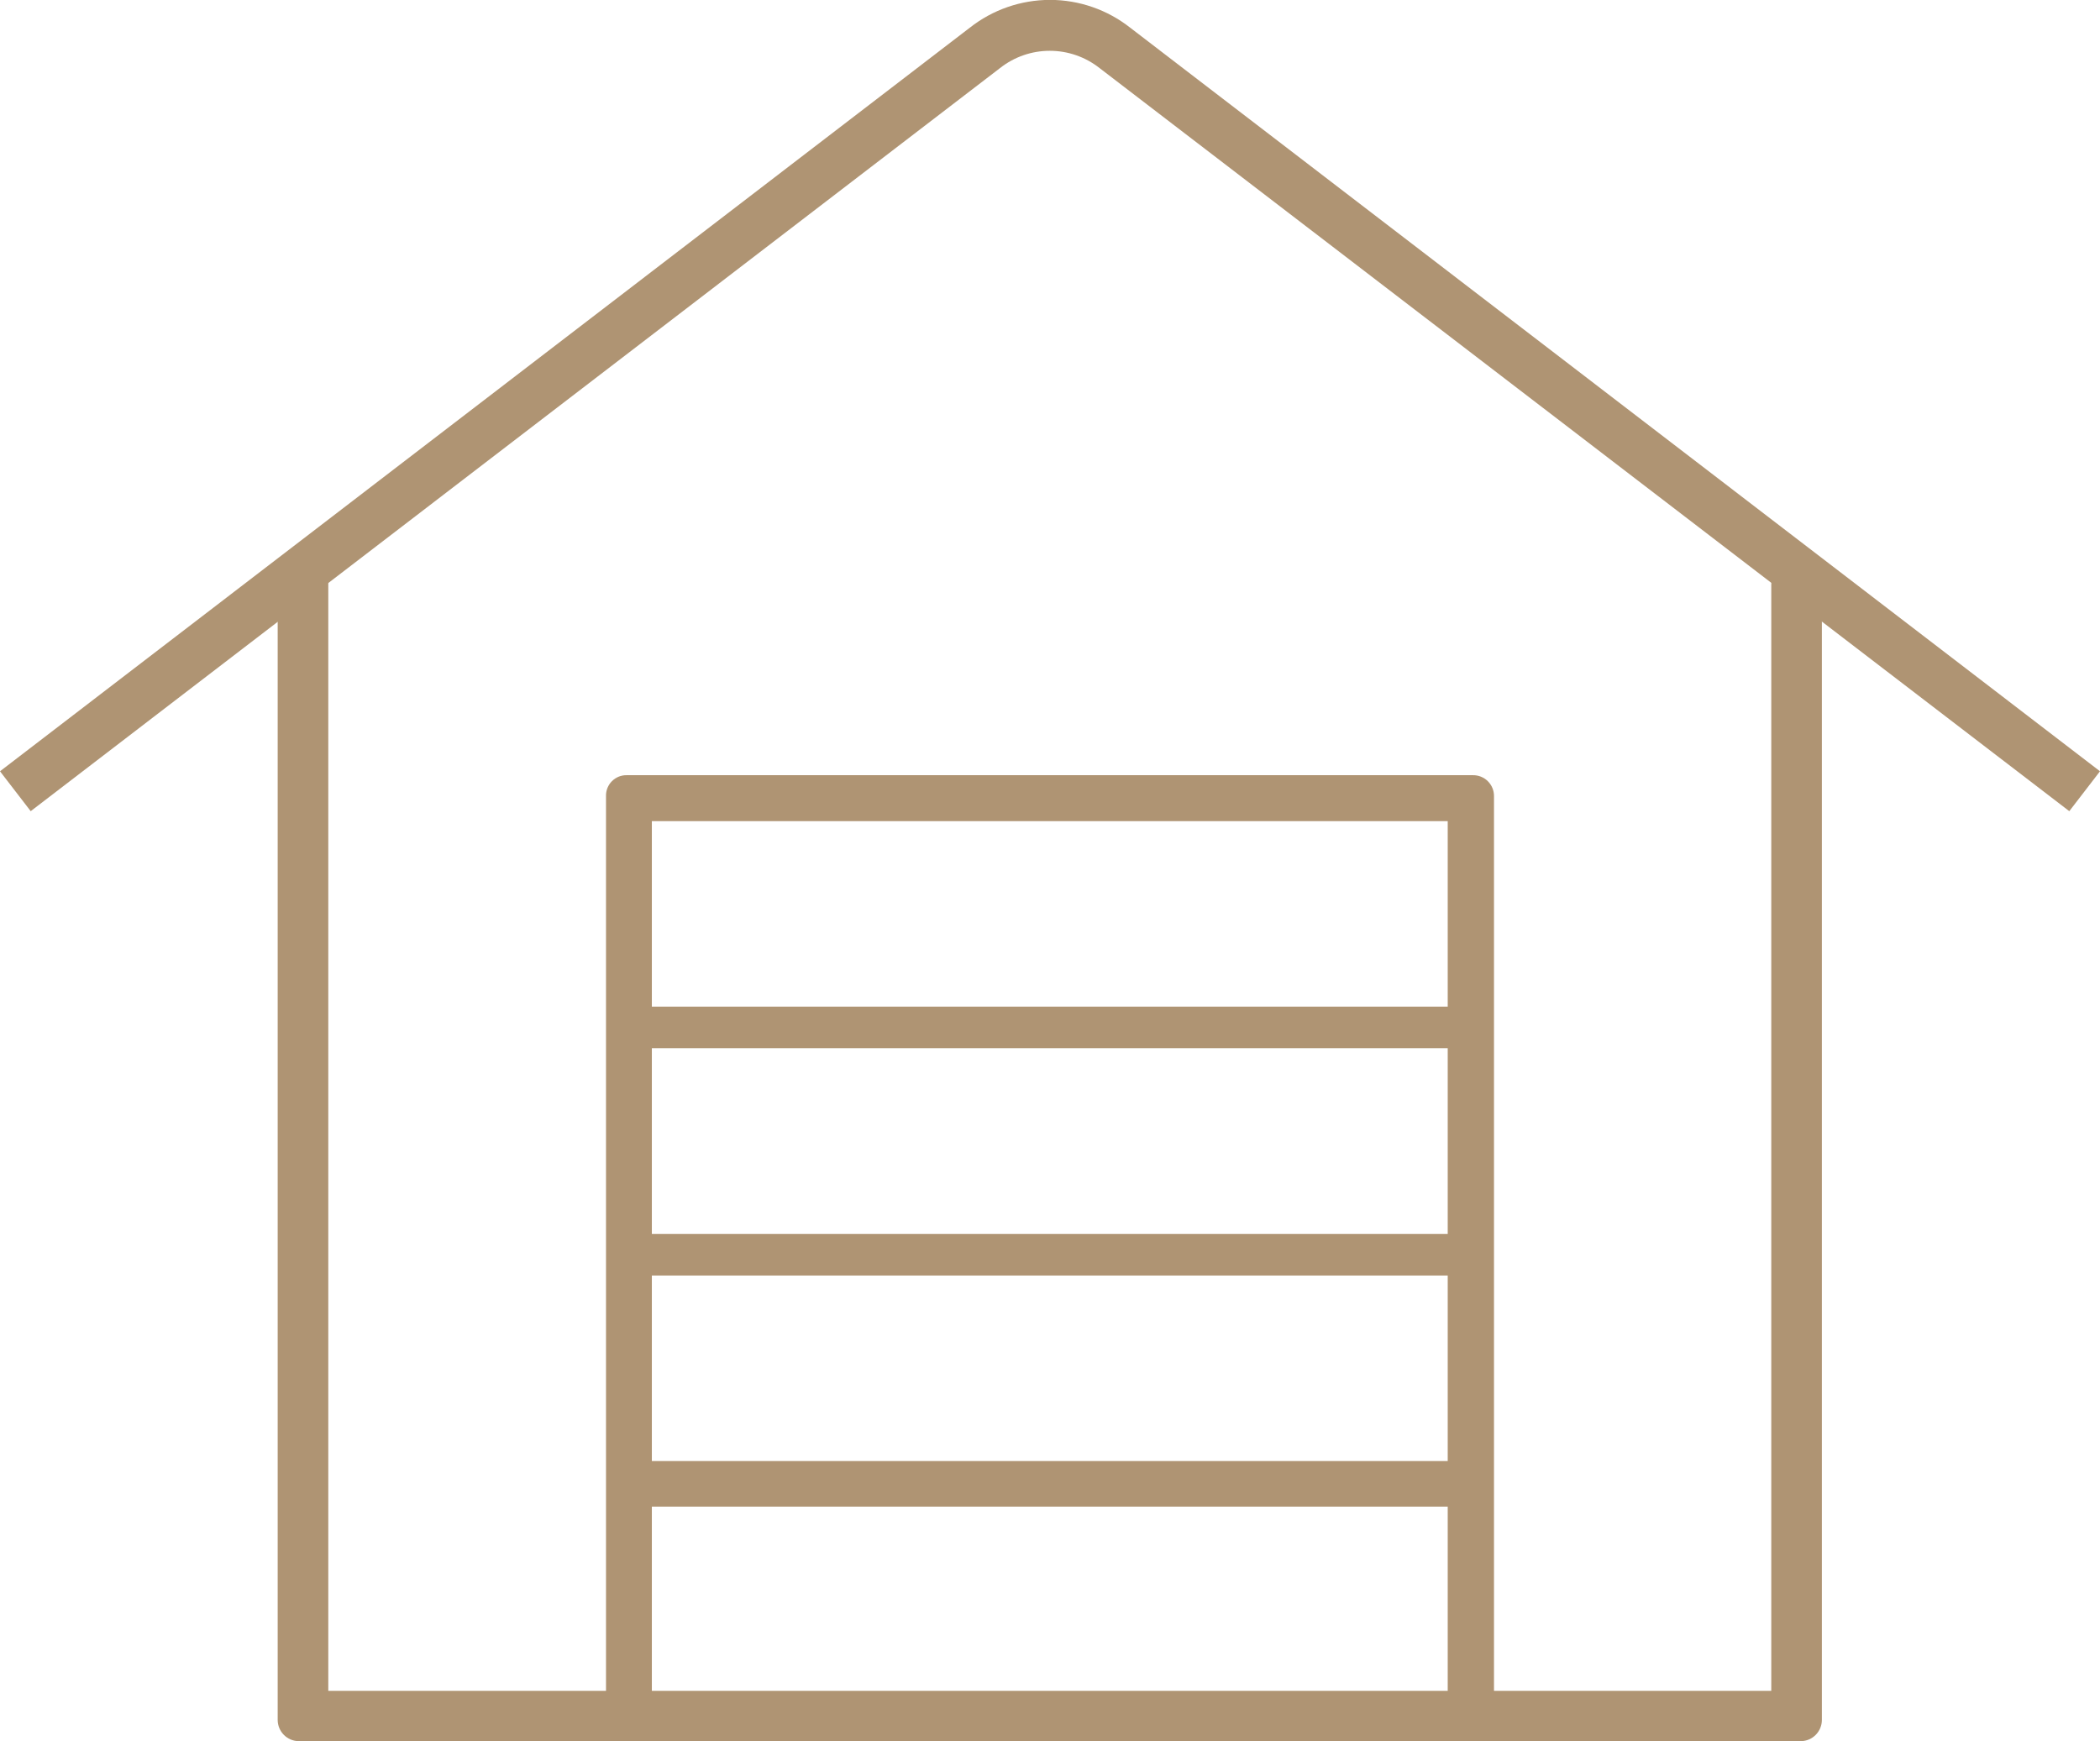
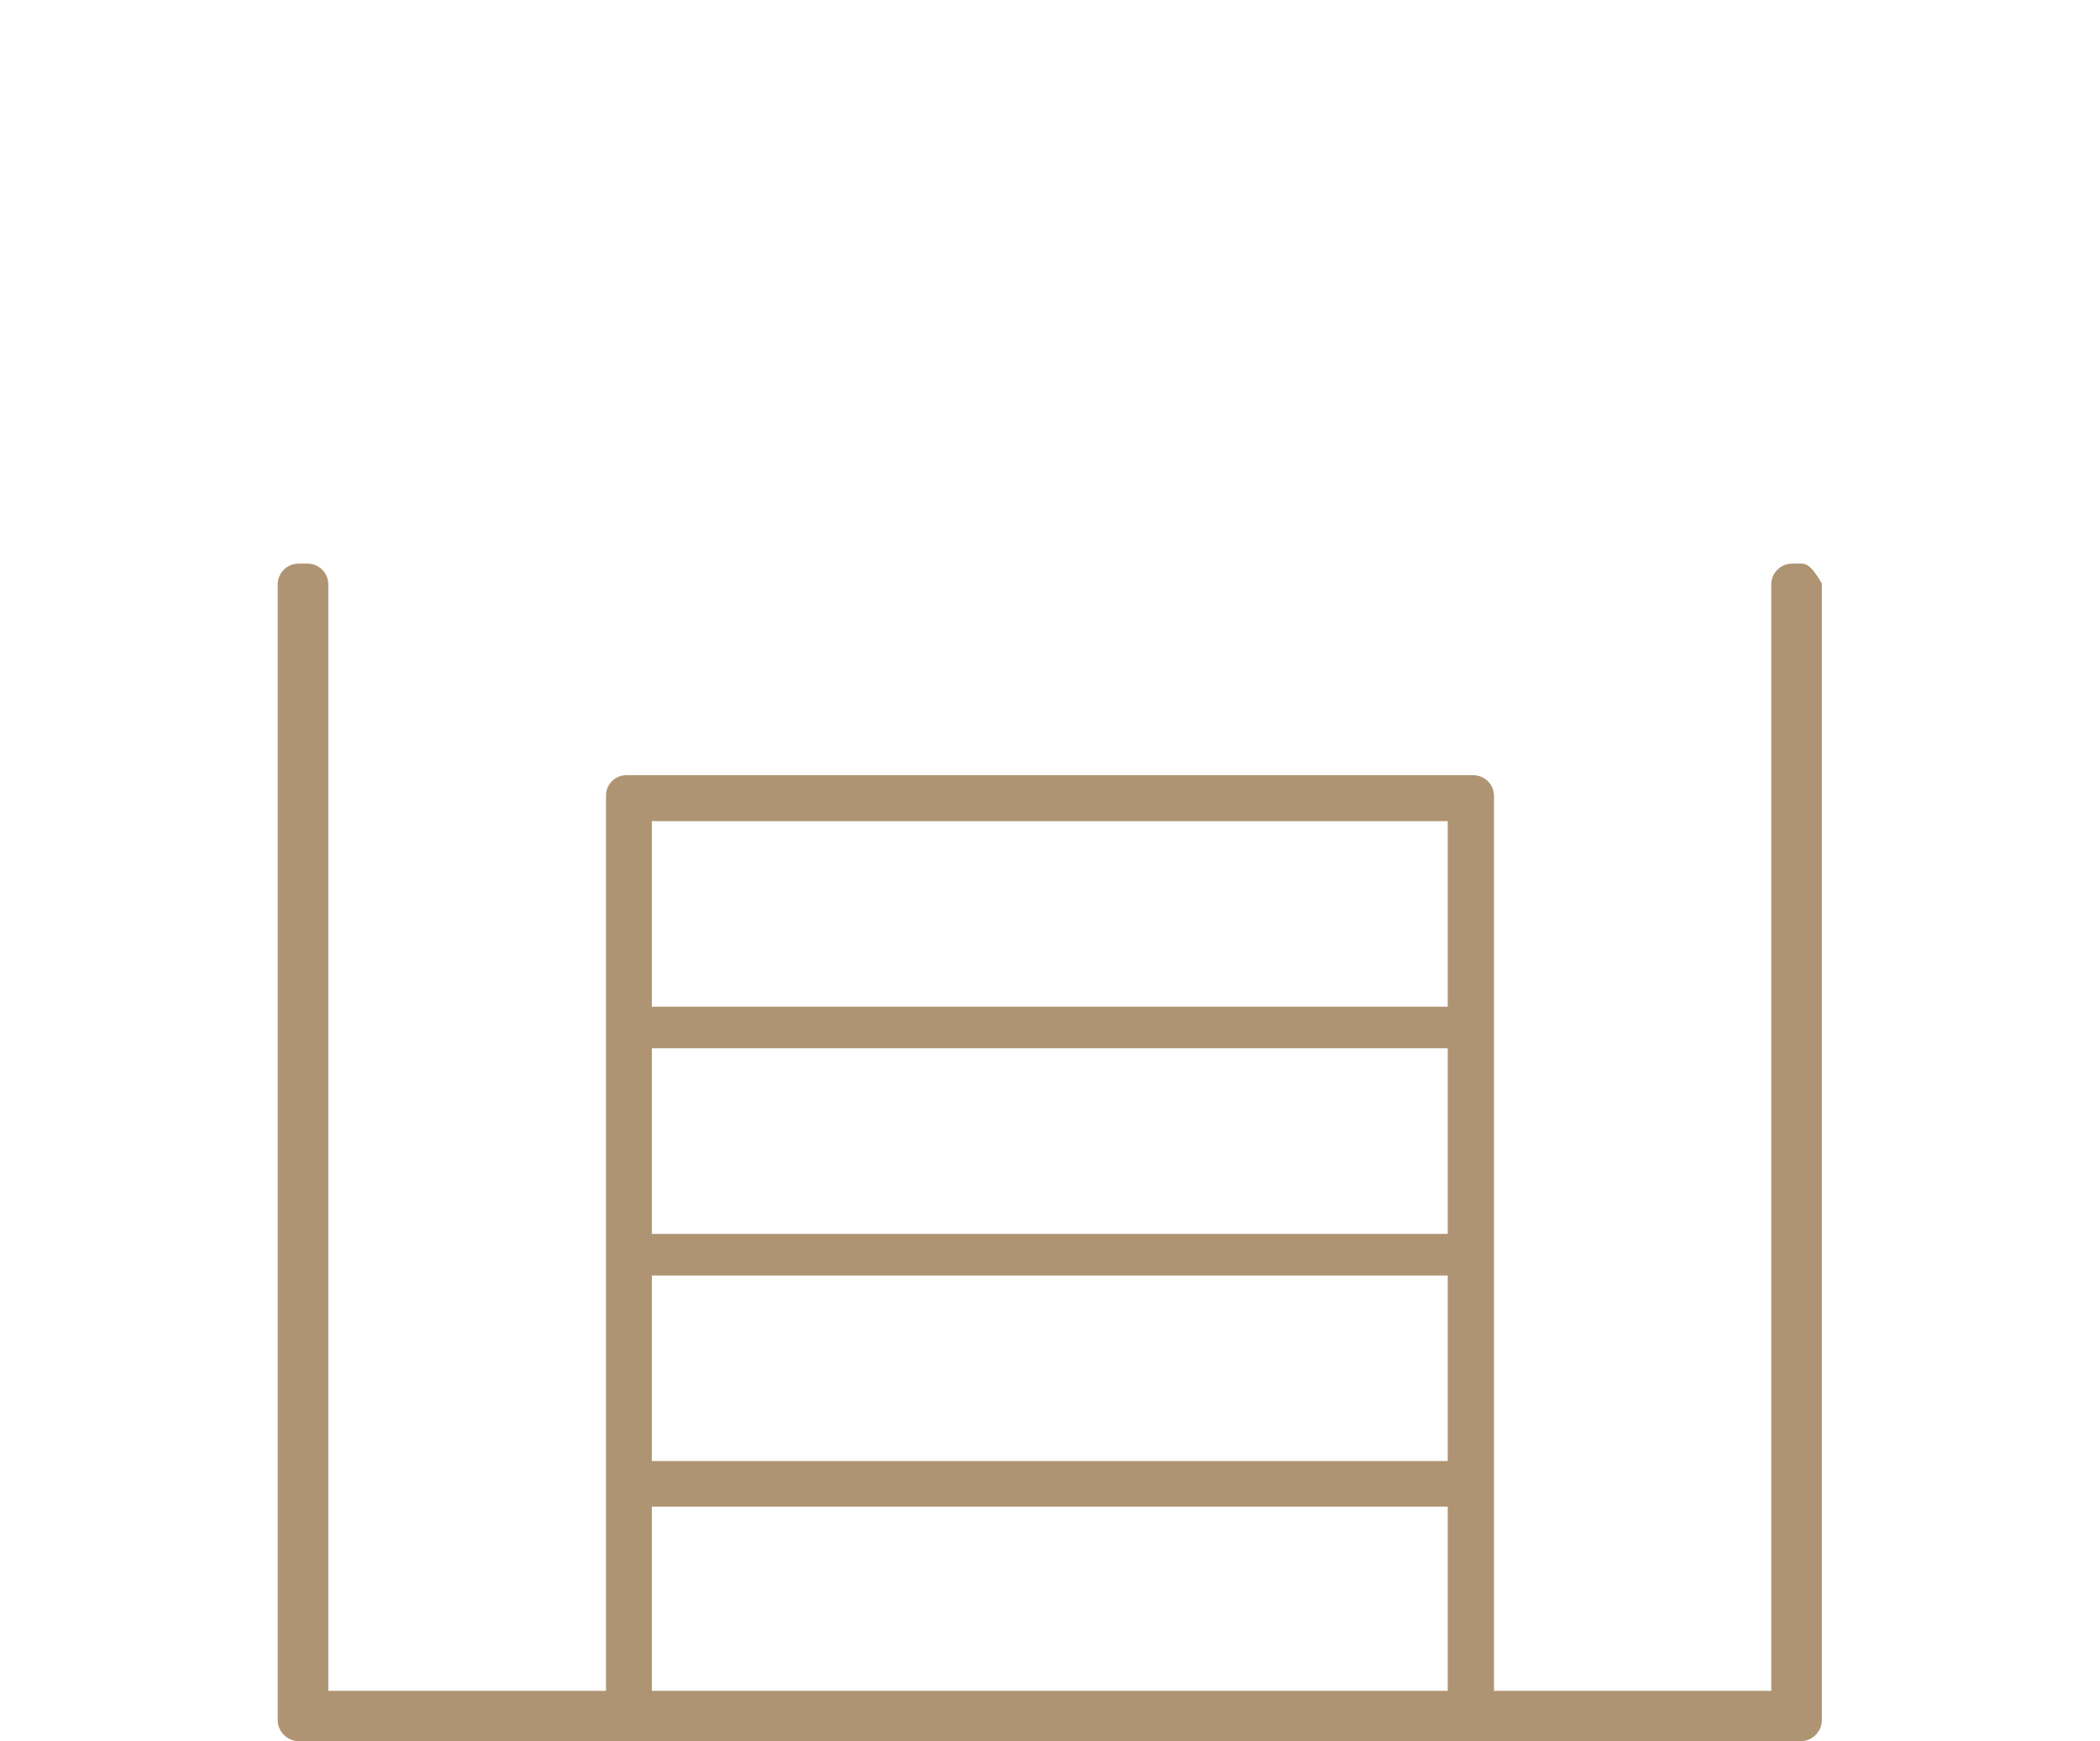
<svg xmlns="http://www.w3.org/2000/svg" width="82" height="68" viewBox="0 0 82 68" fill="none">
  <g clip-path="url(#clip0_66_800)">
-     <path d="M70.329 22.012H69.991C69.883 22.01 69.776 22.029 69.676 22.069C69.576 22.109 69.484 22.168 69.407 22.244C69.33 22.32 69.269 22.41 69.227 22.51C69.185 22.609 69.164 22.716 69.164 22.825V66.036H58.337V31.088C58.337 30.98 58.316 30.872 58.274 30.773C58.232 30.673 58.171 30.583 58.094 30.507C58.017 30.431 57.925 30.372 57.825 30.332C57.725 30.292 57.618 30.273 57.51 30.275H24.473C24.366 30.273 24.26 30.292 24.16 30.332C24.061 30.372 23.971 30.432 23.895 30.508C23.819 30.584 23.76 30.674 23.72 30.774C23.68 30.874 23.66 30.98 23.663 31.088V66.036H12.819V22.791C12.811 22.578 12.719 22.378 12.564 22.232C12.409 22.086 12.204 22.007 11.992 22.012H11.654C11.547 22.012 11.442 22.033 11.344 22.074C11.245 22.115 11.156 22.174 11.081 22.25C11.005 22.326 10.946 22.415 10.905 22.514C10.864 22.612 10.843 22.718 10.843 22.825V67.17C10.843 67.388 10.928 67.596 11.08 67.751C11.231 67.906 11.437 67.996 11.654 68H70.329C70.546 67.996 70.752 67.906 70.903 67.751C71.055 67.596 71.14 67.388 71.14 67.17V22.791C71.131 22.581 71.042 22.383 70.891 22.238C70.74 22.093 70.538 22.012 70.329 22.012ZM56.53 66.036H25.453V58.84H56.53V66.036ZM56.53 57.062H25.453V49.815H56.53V57.062ZM56.53 48.189H25.453V40.942H56.53V48.189ZM56.53 39.317H25.453V32.07H56.53V39.317Z" fill="#AF9473" />
-     <path d="M44.133 1.083C43.24 0.379 42.136 -0.004 41 -0.004C39.864 -0.004 38.76 0.379 37.867 1.083L0 30.122L1.199 31.68L39.049 2.658C39.603 2.221 40.287 1.984 40.992 1.984C41.696 1.984 42.38 2.221 42.934 2.658L80.801 31.68L82 30.122" fill="#AF9473" />
+     <path d="M70.329 22.012H69.991C69.883 22.01 69.776 22.029 69.676 22.069C69.576 22.109 69.484 22.168 69.407 22.244C69.33 22.32 69.269 22.41 69.227 22.51C69.185 22.609 69.164 22.716 69.164 22.825V66.036H58.337V31.088C58.337 30.98 58.316 30.872 58.274 30.773C58.232 30.673 58.171 30.583 58.094 30.507C58.017 30.431 57.925 30.372 57.825 30.332C57.725 30.292 57.618 30.273 57.51 30.275H24.473C24.366 30.273 24.26 30.292 24.16 30.332C24.061 30.372 23.971 30.432 23.895 30.508C23.819 30.584 23.76 30.674 23.72 30.774C23.68 30.874 23.66 30.98 23.663 31.088V66.036H12.819V22.791C12.811 22.578 12.719 22.378 12.564 22.232C12.409 22.086 12.204 22.007 11.992 22.012H11.654C11.547 22.012 11.442 22.033 11.344 22.074C11.245 22.115 11.156 22.174 11.081 22.25C11.005 22.326 10.946 22.415 10.905 22.514C10.864 22.612 10.843 22.718 10.843 22.825V67.17C10.843 67.388 10.928 67.596 11.08 67.751C11.231 67.906 11.437 67.996 11.654 68H70.329C70.546 67.996 70.752 67.906 70.903 67.751C71.055 67.596 71.14 67.388 71.14 67.17V22.791C70.74 22.093 70.538 22.012 70.329 22.012ZM56.53 66.036H25.453V58.84H56.53V66.036ZM56.53 57.062H25.453V49.815H56.53V57.062ZM56.53 48.189H25.453V40.942H56.53V48.189ZM56.53 39.317H25.453V32.07H56.53V39.317Z" fill="#AF9473" />
  </g>
  <defs>
    <clipPath id="clip0_66_800">
      <rect width="82" height="68" fill="white" />
    </clipPath>
  </defs>
</svg>